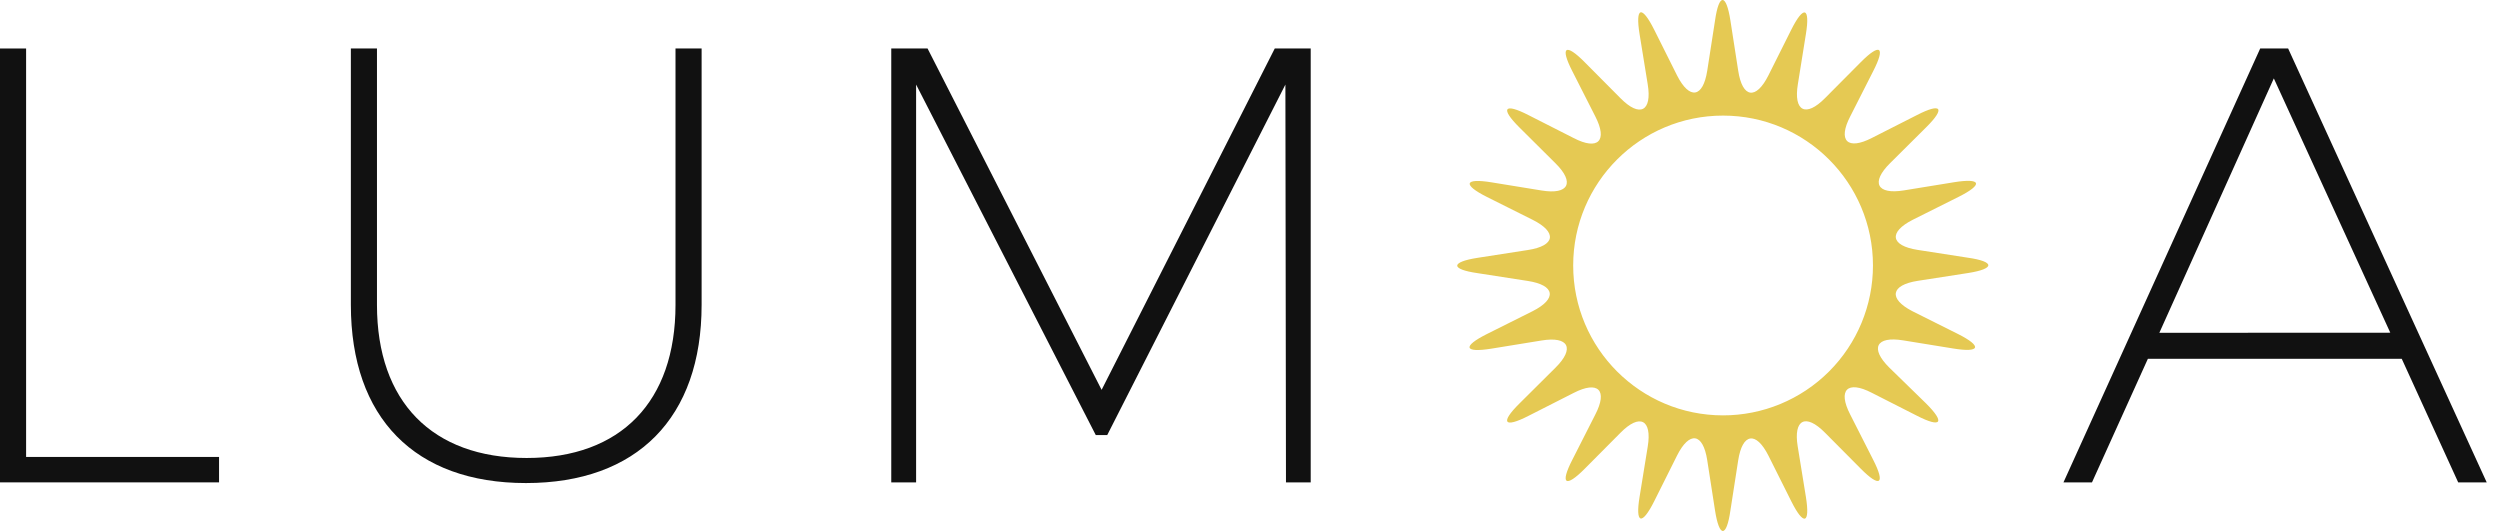
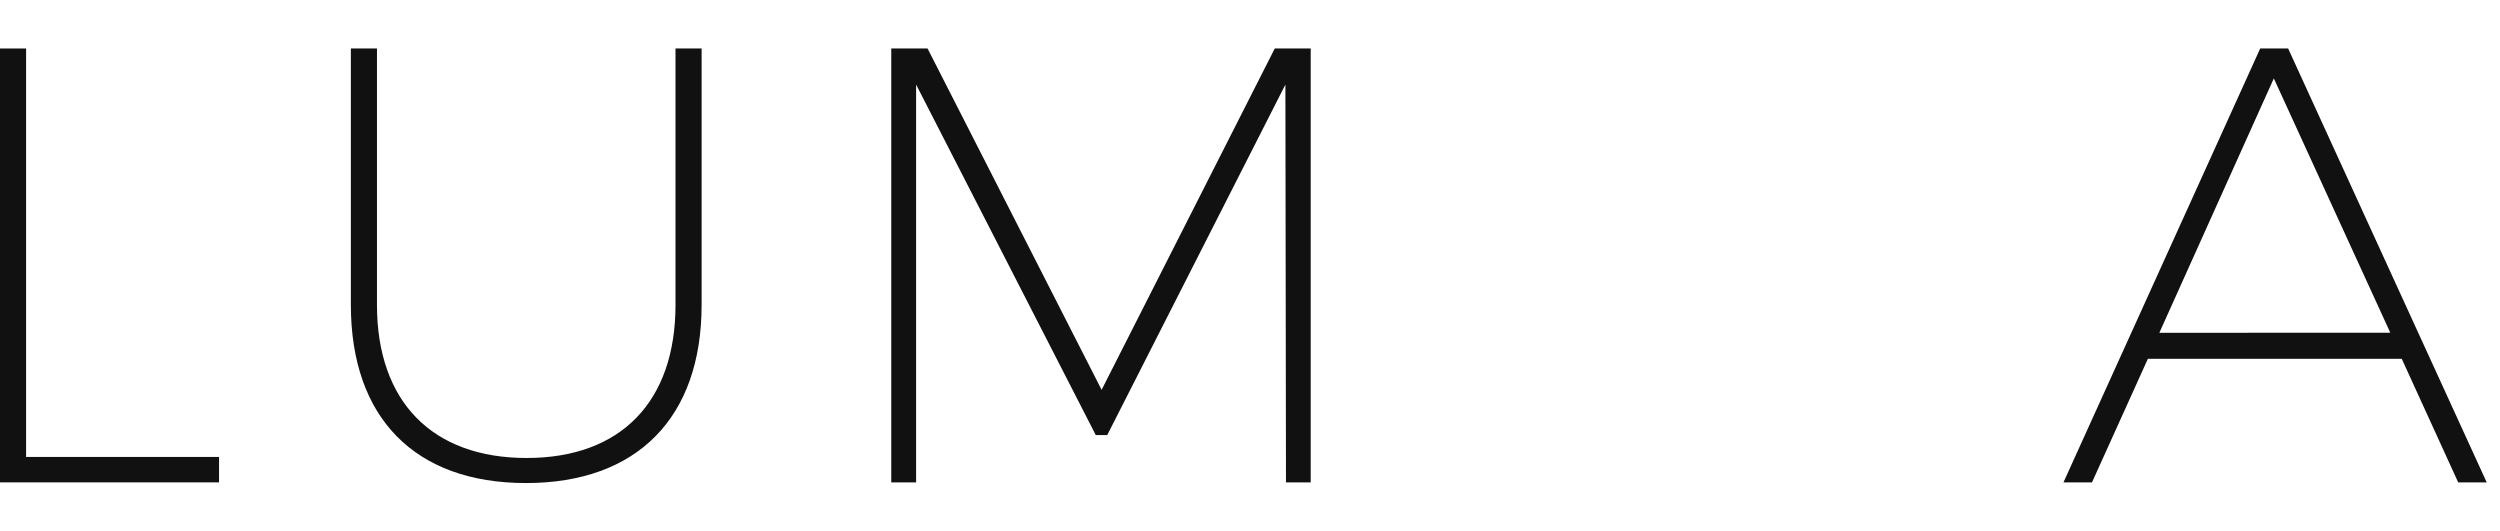
<svg xmlns="http://www.w3.org/2000/svg" width="113" height="24" viewBox="0 0 113 24" fill="none">
-   <path d="M86.681 12.694L88.948 12.342C90.18 12.15 90.18 11.824 88.948 11.648L86.681 11.296C85.45 11.105 85.351 10.494 86.464 9.93L88.534 8.895C89.647 8.336 89.57 8.035 88.322 8.237L86.06 8.605C84.834 8.807 84.549 8.248 85.434 7.373L87.059 5.758C87.944 4.883 87.758 4.63 86.65 5.199L84.611 6.234C83.504 6.804 83.058 6.364 83.633 5.256L84.668 3.217C85.237 2.109 84.984 1.928 84.109 2.808L82.494 4.433C81.62 5.318 81.061 5.033 81.263 3.807L81.625 1.55C81.827 0.323 81.526 0.225 80.968 1.338L79.932 3.408C79.373 4.521 78.757 4.443 78.566 3.191L78.214 0.924C78.022 -0.308 77.696 -0.308 77.52 0.924L77.168 3.191C76.977 4.423 76.366 4.521 75.802 3.408L74.767 1.338C74.208 0.225 73.908 0.303 74.11 1.55L74.477 3.812C74.679 5.039 74.12 5.323 73.245 4.438L71.63 2.813C70.756 1.928 70.502 2.114 71.071 3.222L72.107 5.261C72.676 6.369 72.236 6.814 71.128 6.239L69.089 5.204C67.981 4.635 67.8 4.889 68.68 5.763L70.305 7.378C71.191 8.253 70.906 8.812 69.679 8.61L67.417 8.242C66.191 8.041 66.092 8.341 67.205 8.9L69.275 9.935C70.388 10.494 70.311 11.11 69.058 11.301L66.791 11.653C65.559 11.845 65.559 12.171 66.791 12.347L69.058 12.699C70.29 12.89 70.388 13.501 69.275 14.065L67.205 15.1C66.092 15.659 66.17 15.96 67.417 15.758L69.679 15.39C70.906 15.188 71.191 15.747 70.305 16.622L68.68 18.237C67.795 19.111 67.981 19.365 69.089 18.796L71.128 17.761C72.236 17.191 72.681 17.631 72.107 18.739L71.071 20.778C70.502 21.886 70.756 22.067 71.63 21.187L73.245 19.562C74.12 18.677 74.679 18.961 74.477 20.188L74.11 22.45C73.908 23.677 74.208 23.775 74.767 22.662L75.802 20.592C76.361 19.479 76.977 19.557 77.168 20.809L77.52 23.076C77.712 24.308 78.038 24.308 78.214 23.076L78.566 20.809C78.757 19.577 79.368 19.479 79.932 20.592L80.968 22.662C81.526 23.775 81.827 23.697 81.625 22.45L81.257 20.183C81.055 18.956 81.614 18.672 82.489 19.557L84.104 21.182C84.979 22.067 85.232 21.881 84.663 20.773L83.628 18.734C83.058 17.626 83.498 17.181 84.606 17.755L86.645 18.791C87.753 19.36 87.934 19.106 87.054 18.232L85.398 16.617C84.513 15.742 84.797 15.183 86.024 15.385L88.286 15.752C89.513 15.954 89.611 15.654 88.498 15.095L86.428 14.06C85.356 13.501 85.455 12.885 86.681 12.694ZM77.883 18.775C74.141 18.775 71.108 15.742 71.108 12C71.108 8.258 74.141 5.225 77.883 5.225C81.624 5.225 84.658 8.258 84.658 12C84.658 13.799 83.943 15.524 82.67 16.794C81.397 18.065 79.671 18.778 77.872 18.775H77.883Z" fill="#E5C953" />
  <path d="M1.18 2.192V20.654H9.901V21.803H0V2.192H1.18Z" fill="#111111" />
  <path d="M23.804 20.701C28.064 20.701 30.533 18.154 30.533 13.78V2.192H31.713V13.78C31.713 18.884 28.794 21.834 23.773 21.834C18.753 21.834 15.859 18.884 15.859 13.78V2.192H17.039V13.78C17.039 18.154 19.534 20.701 23.804 20.701Z" fill="#111111" />
  <path d="M41.926 2.192L49.793 17.621L57.619 2.192H59.244V21.803H58.126L58.1 3.822L50.047 19.665H49.529L41.408 3.822V21.803H40.285V2.192H41.926Z" fill="#111111" />
  <path d="M108.559 16.218H97.084L94.558 21.803H93.269L102.161 2.192H103.424L112.399 21.803H111.11L108.559 16.218ZM108.041 15.038L102.777 3.543L97.602 15.043L108.041 15.038Z" fill="#111111" />
</svg>